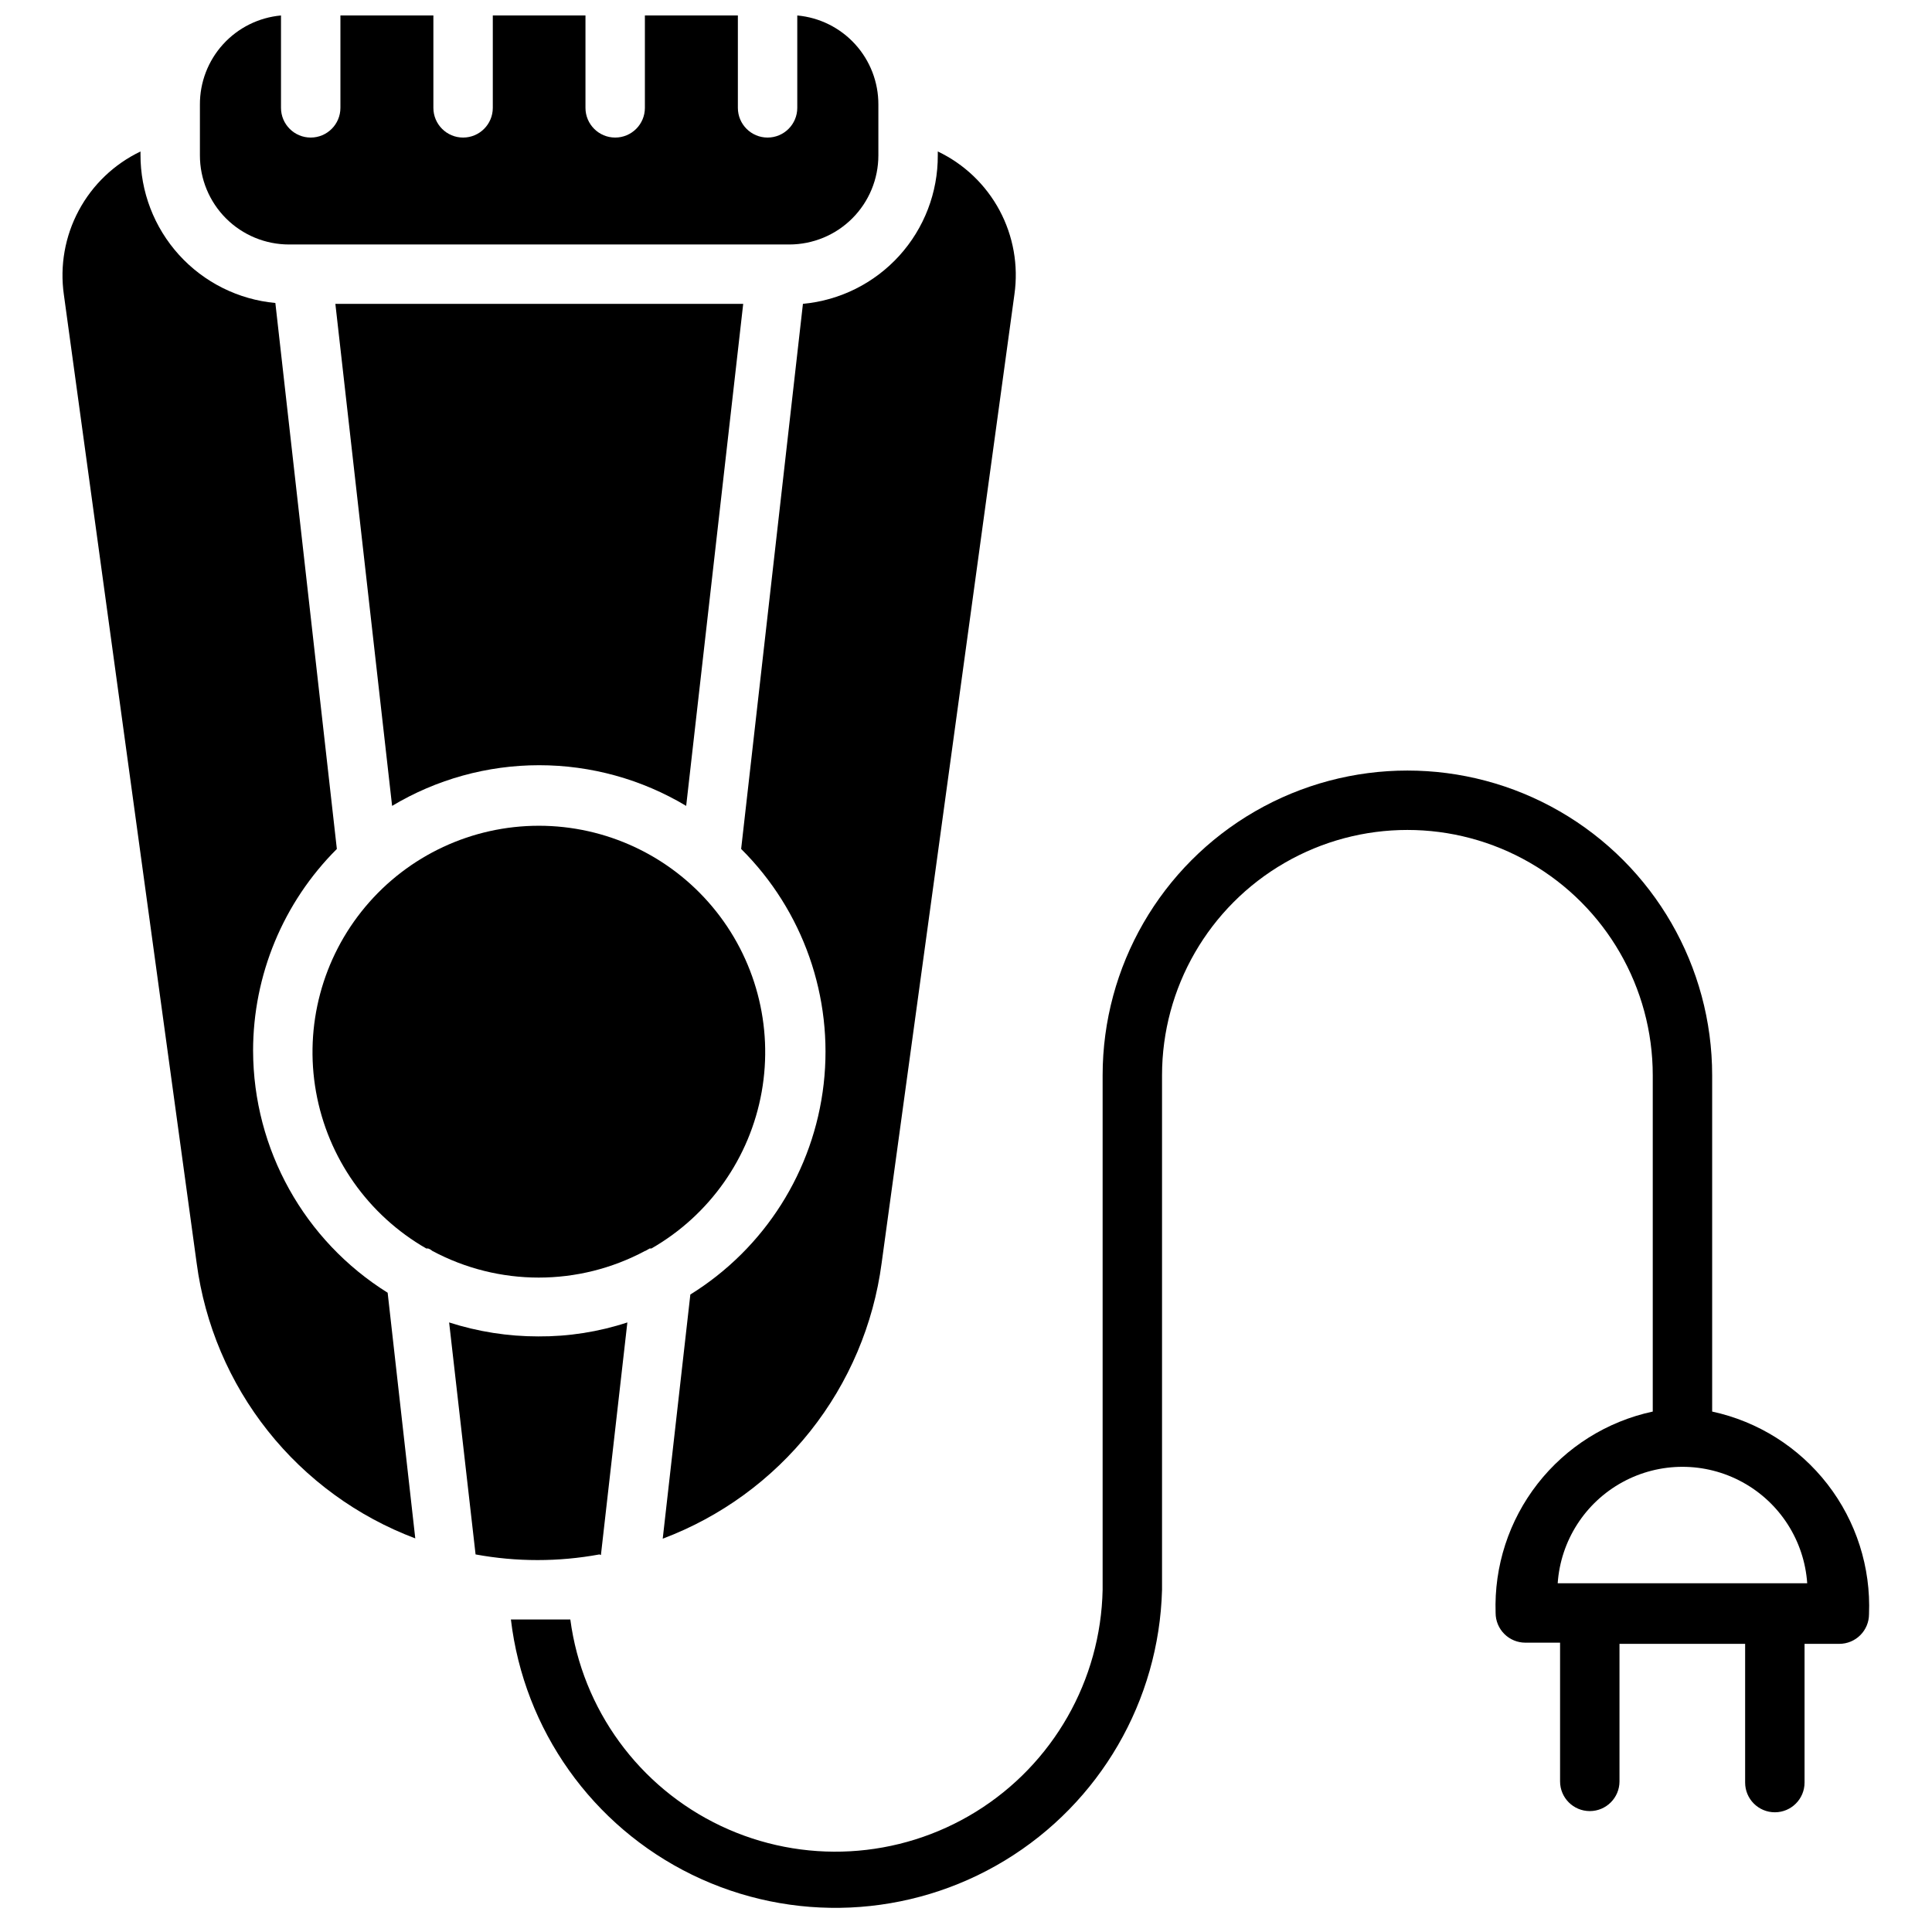
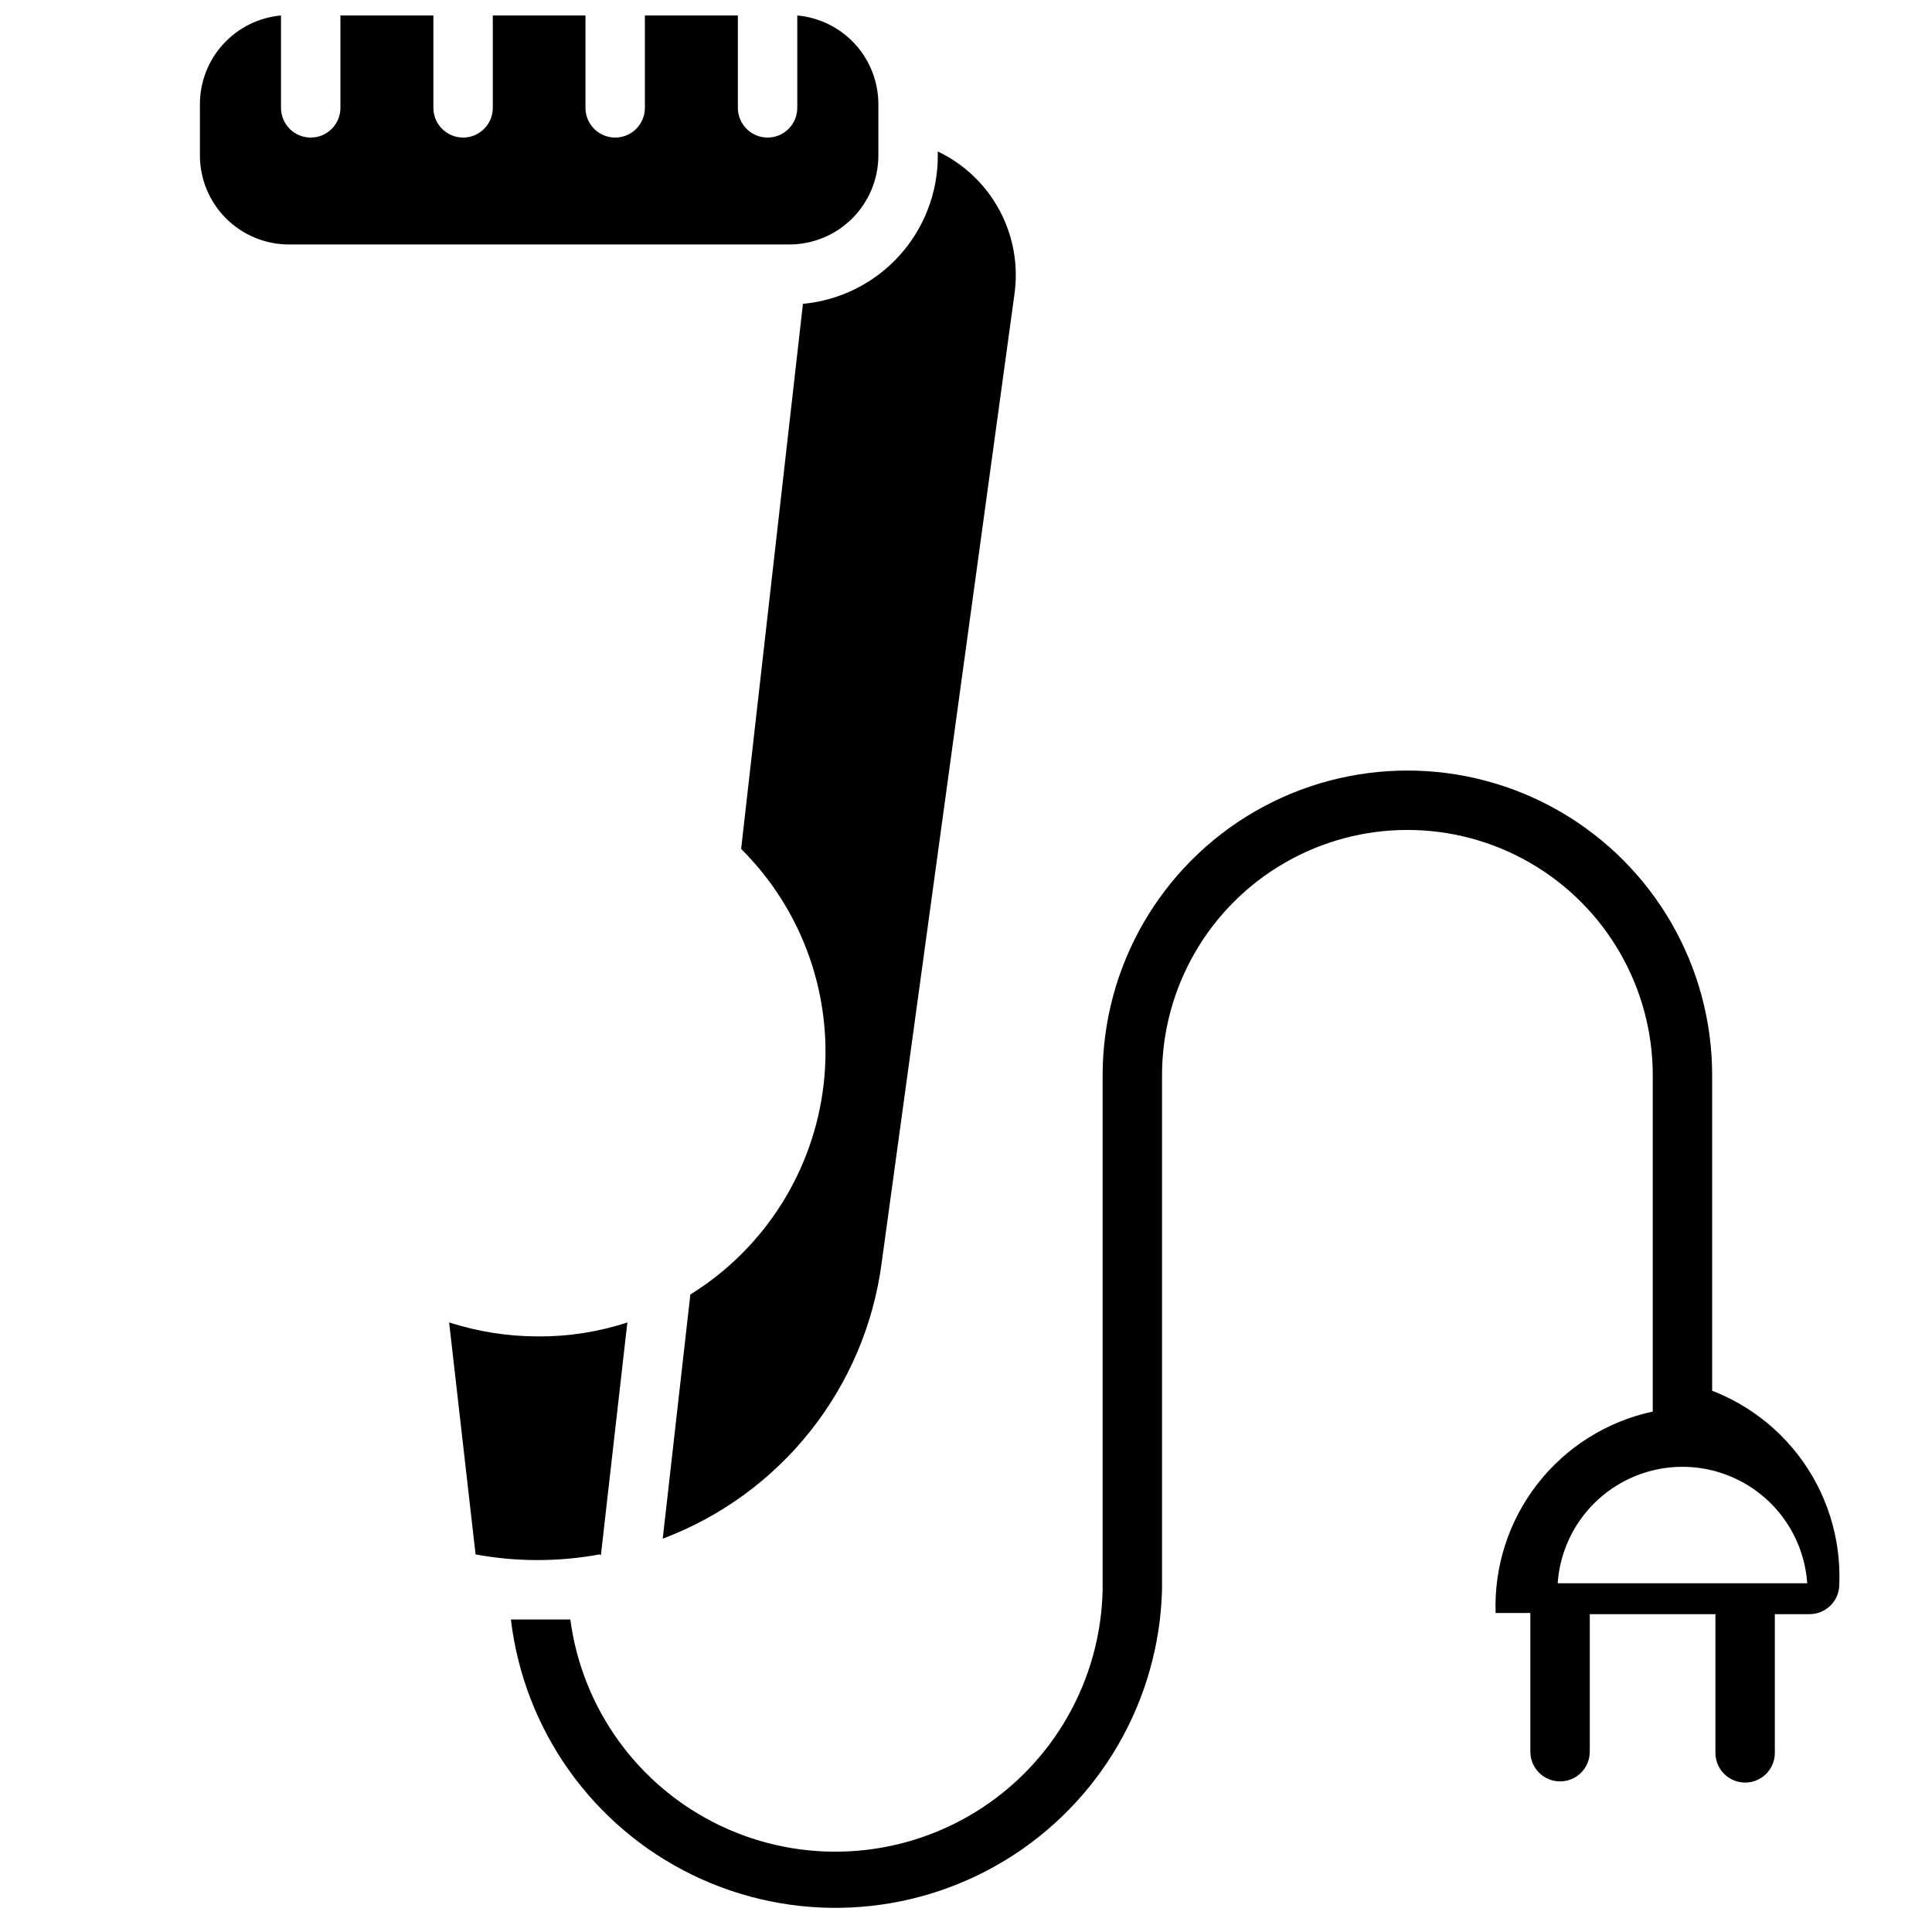
<svg xmlns="http://www.w3.org/2000/svg" width="800px" height="800px" version="1.1" viewBox="144 144 512 512">
  <defs>
    <clipPath id="a">
      <path d="m196 148.09h181v60.906h-181z" />
    </clipPath>
  </defs>
  <path d="m303.25 556.1 7.008-61.641c-7.621 2.504-15.598 3.754-23.617 3.703-8.016 0.004-15.984-1.246-23.617-3.703l7.008 61.48c10.852 1.996 21.977 1.996 32.828 0z" />
-   <path d="m315.06 475.49 1.102-0.629h0.473c15.402-8.832 26.102-24.027 29.219-41.504 3.117-17.477-1.664-35.438-13.062-49.047-11.398-13.613-28.238-21.477-45.992-21.477-17.75 0-34.59 7.863-45.988 21.477-11.398 13.609-16.18 31.57-13.062 49.047 3.117 17.477 13.816 32.672 29.219 41.504h0.473c0.406 0.129 0.781 0.344 1.102 0.629 17.629 9.445 38.812 9.445 56.441 0z" />
  <g clip-path="url(#a)">
    <path d="m220.59 208.79h132.57c6.262 0 12.27-2.484 16.699-6.914 4.43-4.43 6.918-10.438 6.918-16.699v-13.461c0.023-5.914-2.172-11.617-6.152-15.992-3.977-4.371-9.453-7.094-15.34-7.625v24.48c0 4.348-3.523 7.875-7.871 7.875-4.348 0-7.871-3.527-7.871-7.875v-24.48h-24.641v24.48c0 4.348-3.523 7.875-7.871 7.875s-7.875-3.527-7.875-7.875v-24.48h-24.559v24.48c0 4.348-3.523 7.875-7.871 7.875-4.348 0-7.875-3.527-7.875-7.875v-24.48h-24.637v24.48c0 4.348-3.527 7.875-7.875 7.875s-7.871-3.527-7.871-7.875v-24.48c-5.887 0.531-11.363 3.254-15.34 7.625-3.981 4.375-6.176 10.078-6.148 15.992v13.461c0 6.262 2.488 12.27 6.914 16.699 4.43 4.43 10.438 6.914 16.699 6.914z" />
  </g>
  <path d="m340.41 368.98c16.438 16.328 24.492 39.281 21.871 62.297-2.625 23.02-15.641 43.57-35.332 55.781l-7.32 64.707c15.375-5.785 28.895-15.637 39.113-28.5 10.215-12.867 16.75-28.262 18.902-44.551l35.188-256.71c1.09-7.652-0.293-15.449-3.945-22.262-3.656-6.809-9.387-12.277-16.363-15.602v1.023c0.043 9.84-3.606 19.34-10.219 26.625-6.617 7.285-15.719 11.828-25.52 12.734z" />
-   <path d="m247.91 357.57c11.773-7.055 25.242-10.781 38.969-10.781 13.723 0 27.191 3.727 38.965 10.781l15.113-133.04h-108.08z" />
-   <path d="m211.07 422.51c-0.008-20.082 7.981-39.344 22.199-53.527l-16.297-144.69c-9.797-0.906-18.902-5.449-25.52-12.734-6.613-7.289-10.262-16.785-10.219-26.629v-0.785c-6.981 3.34-12.715 8.82-16.367 15.645-3.656 6.824-5.035 14.637-3.941 22.297l35.188 256.63c2.152 16.266 8.676 31.645 18.879 44.496 10.203 12.852 23.703 22.695 39.059 28.477l-7.32-65.102c-22.113-13.805-35.582-38.008-35.66-64.078z" />
-   <path d="m597.74 518.08v-89.109c0-28.855-15.391-55.52-40.383-69.949-24.988-14.426-55.777-14.426-80.766 0-24.988 14.43-40.383 41.094-40.383 69.949v136.34c-0.492 24.023-13.125 46.164-33.562 58.809-20.438 12.641-45.891 14.062-67.609 3.773-21.715-10.293-36.734-30.887-39.895-54.711h-8.266-7.477-0.004c3.461 29.25 21.551 54.734 48.02 67.652 26.473 12.914 57.691 11.492 82.875-3.781 25.184-15.273 40.879-42.301 41.66-71.742v-136.34c0-23.23 12.395-44.699 32.512-56.312 20.117-11.617 44.906-11.617 65.023 0 20.117 11.613 32.512 33.082 32.512 56.312v89.109c-12.102 2.598-22.902 9.367-30.516 19.125s-11.551 21.879-11.129 34.25c0 2.086 0.832 4.09 2.309 5.562 1.473 1.477 3.477 2.309 5.566 2.309h9.207v36.762c0 4.348 3.527 7.871 7.875 7.871s7.871-3.523 7.871-7.871v-36.449h33.297v36.766c0 4.344 3.527 7.871 7.875 7.871 4.348 0 7.871-3.527 7.871-7.871v-36.766h9.211c2.086 0 4.09-0.828 5.566-2.305 1.477-1.477 2.305-3.477 2.305-5.566 0.5-12.41-3.391-24.598-10.996-34.422-7.602-9.82-18.43-16.645-30.57-19.266zm-40.934 45.5c0.777-11.27 7.246-21.367 17.156-26.789 9.91-5.426 21.902-5.426 31.812 0 9.914 5.422 16.379 15.52 17.156 26.789z" />
+   <path d="m597.74 518.08v-89.109c0-28.855-15.391-55.52-40.383-69.949-24.988-14.426-55.777-14.426-80.766 0-24.988 14.43-40.383 41.094-40.383 69.949v136.34c-0.492 24.023-13.125 46.164-33.562 58.809-20.438 12.641-45.891 14.062-67.609 3.773-21.715-10.293-36.734-30.887-39.895-54.711h-8.266-7.477-0.004c3.461 29.25 21.551 54.734 48.02 67.652 26.473 12.914 57.691 11.492 82.875-3.781 25.184-15.273 40.879-42.301 41.66-71.742v-136.34c0-23.23 12.395-44.699 32.512-56.312 20.117-11.617 44.906-11.617 65.023 0 20.117 11.613 32.512 33.082 32.512 56.312v89.109c-12.102 2.598-22.902 9.367-30.516 19.125s-11.551 21.879-11.129 34.25h9.207v36.762c0 4.348 3.527 7.871 7.875 7.871s7.871-3.523 7.871-7.871v-36.449h33.297v36.766c0 4.344 3.527 7.871 7.875 7.871 4.348 0 7.871-3.527 7.871-7.871v-36.766h9.211c2.086 0 4.09-0.828 5.566-2.305 1.477-1.477 2.305-3.477 2.305-5.566 0.5-12.41-3.391-24.598-10.996-34.422-7.602-9.82-18.43-16.645-30.57-19.266zm-40.934 45.5c0.777-11.27 7.246-21.367 17.156-26.789 9.91-5.426 21.902-5.426 31.812 0 9.914 5.422 16.379 15.52 17.156 26.789z" />
</svg>